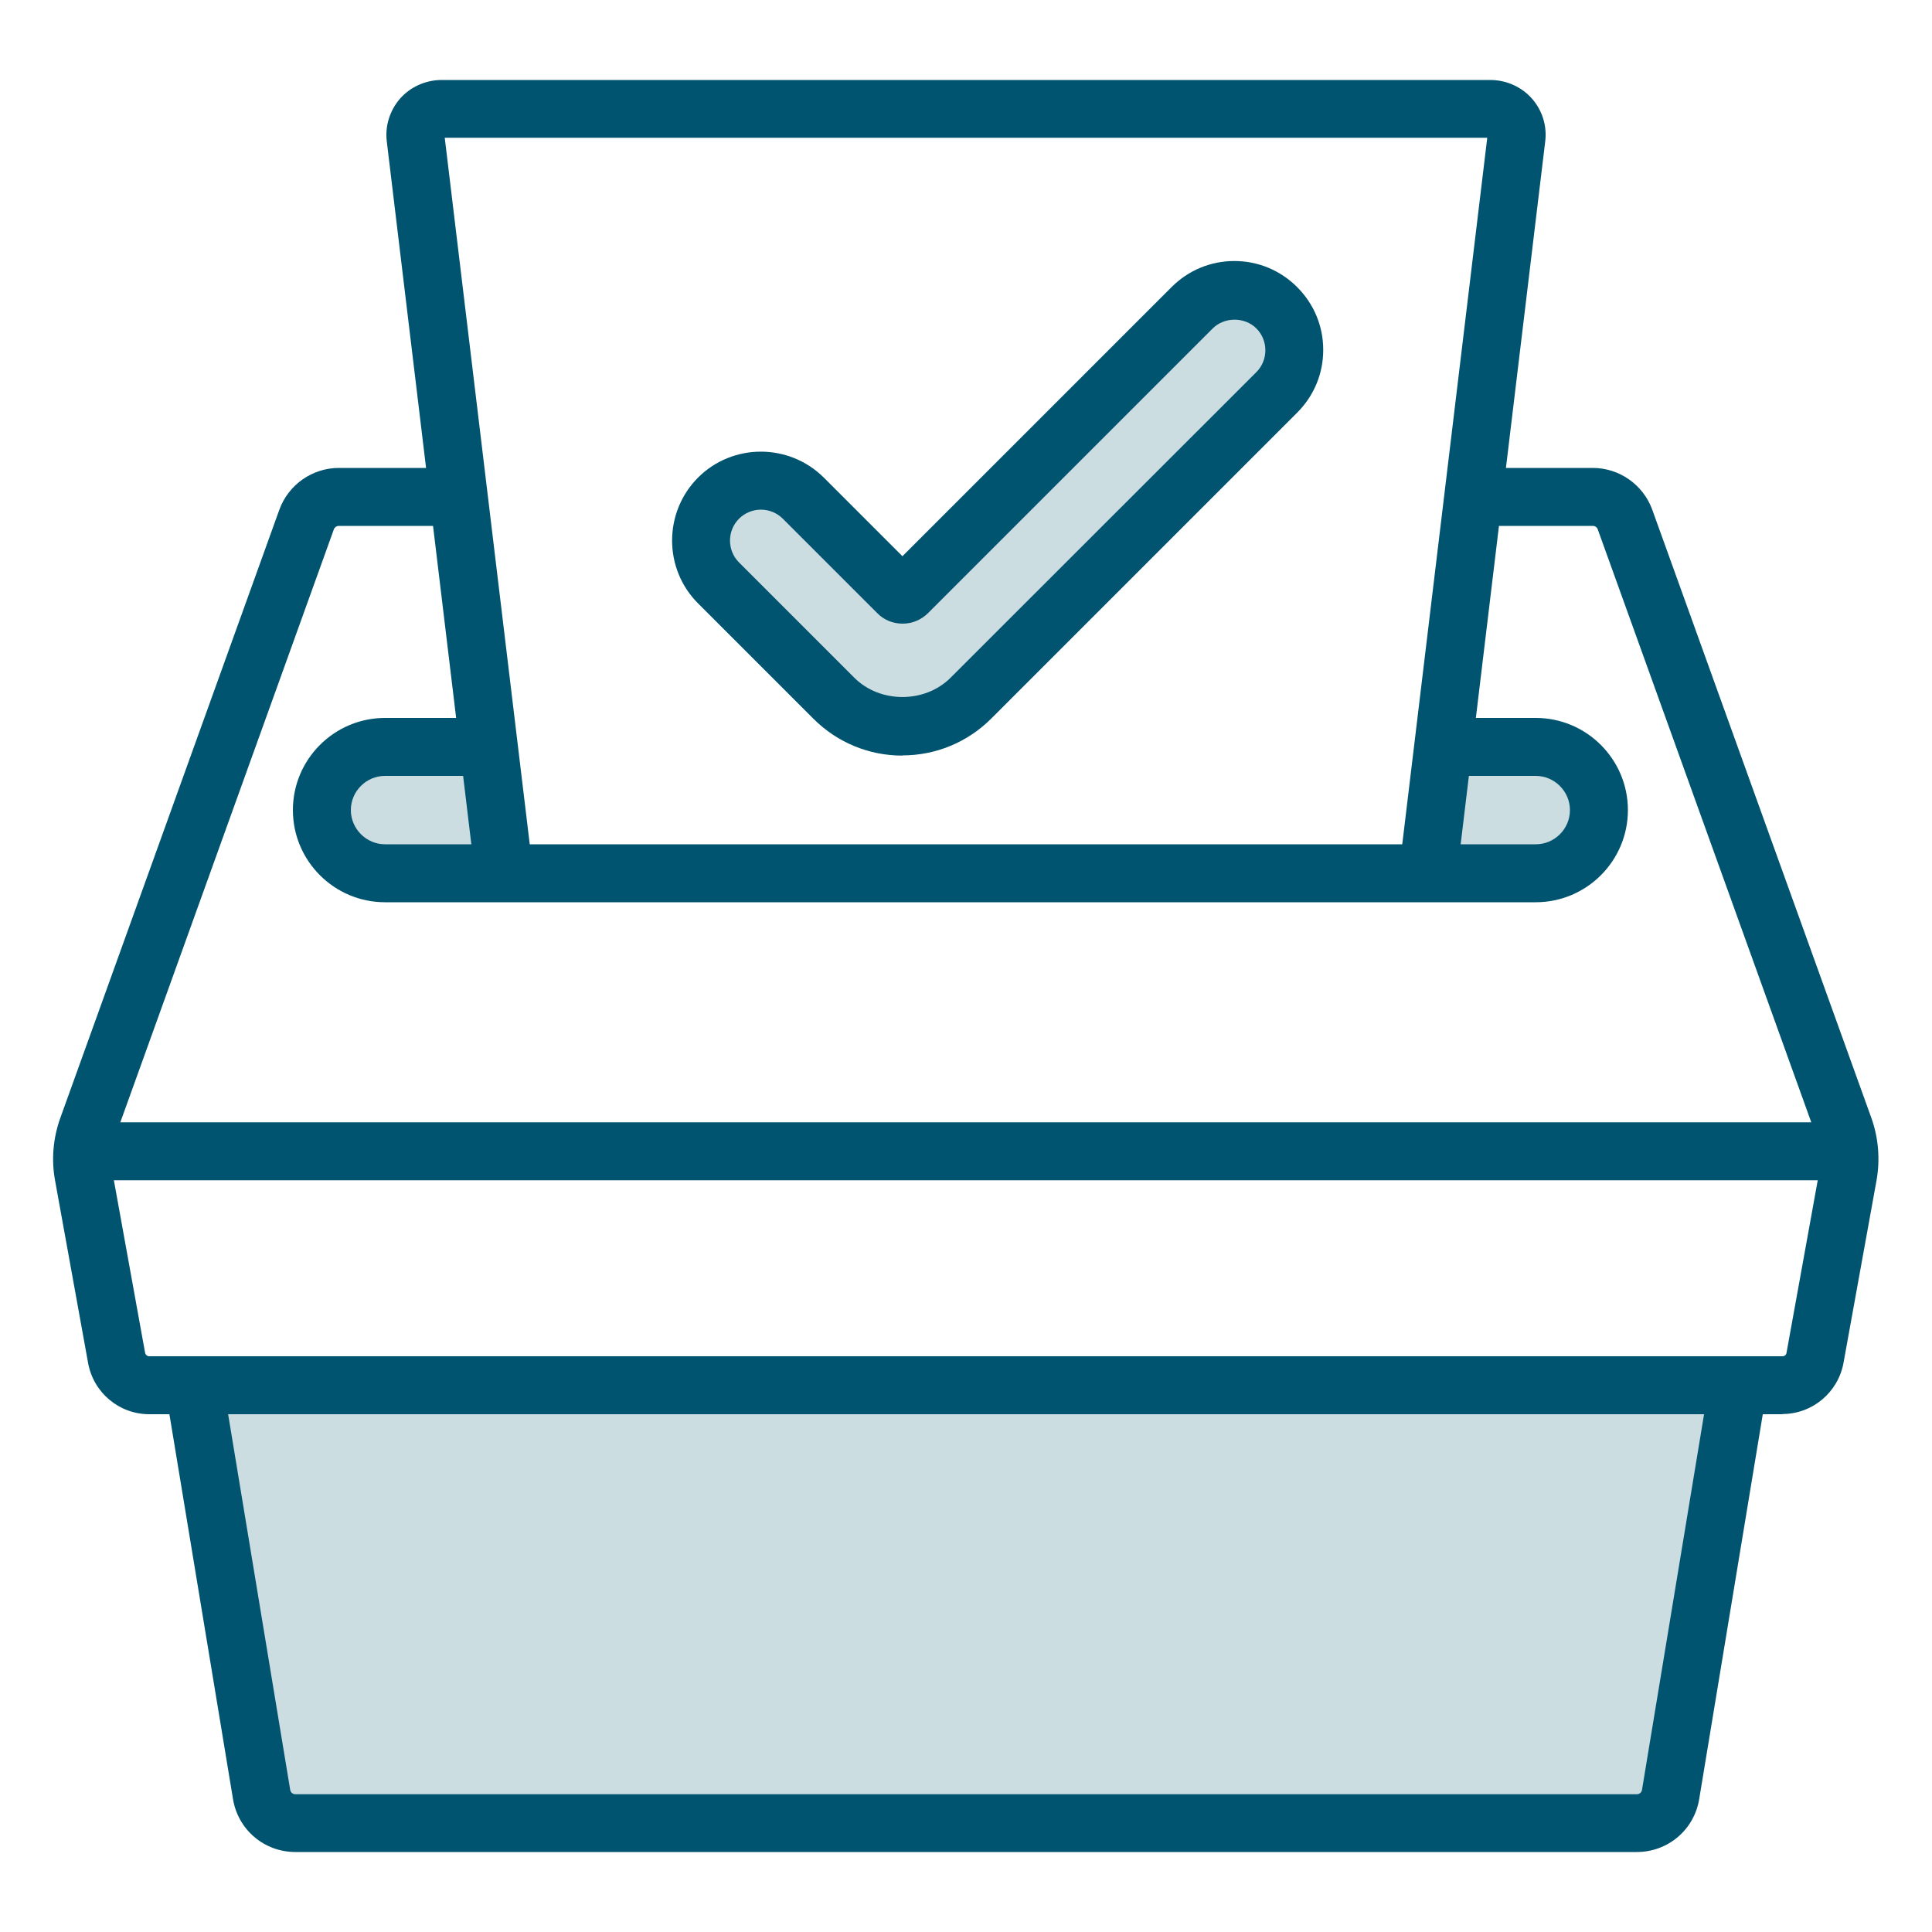
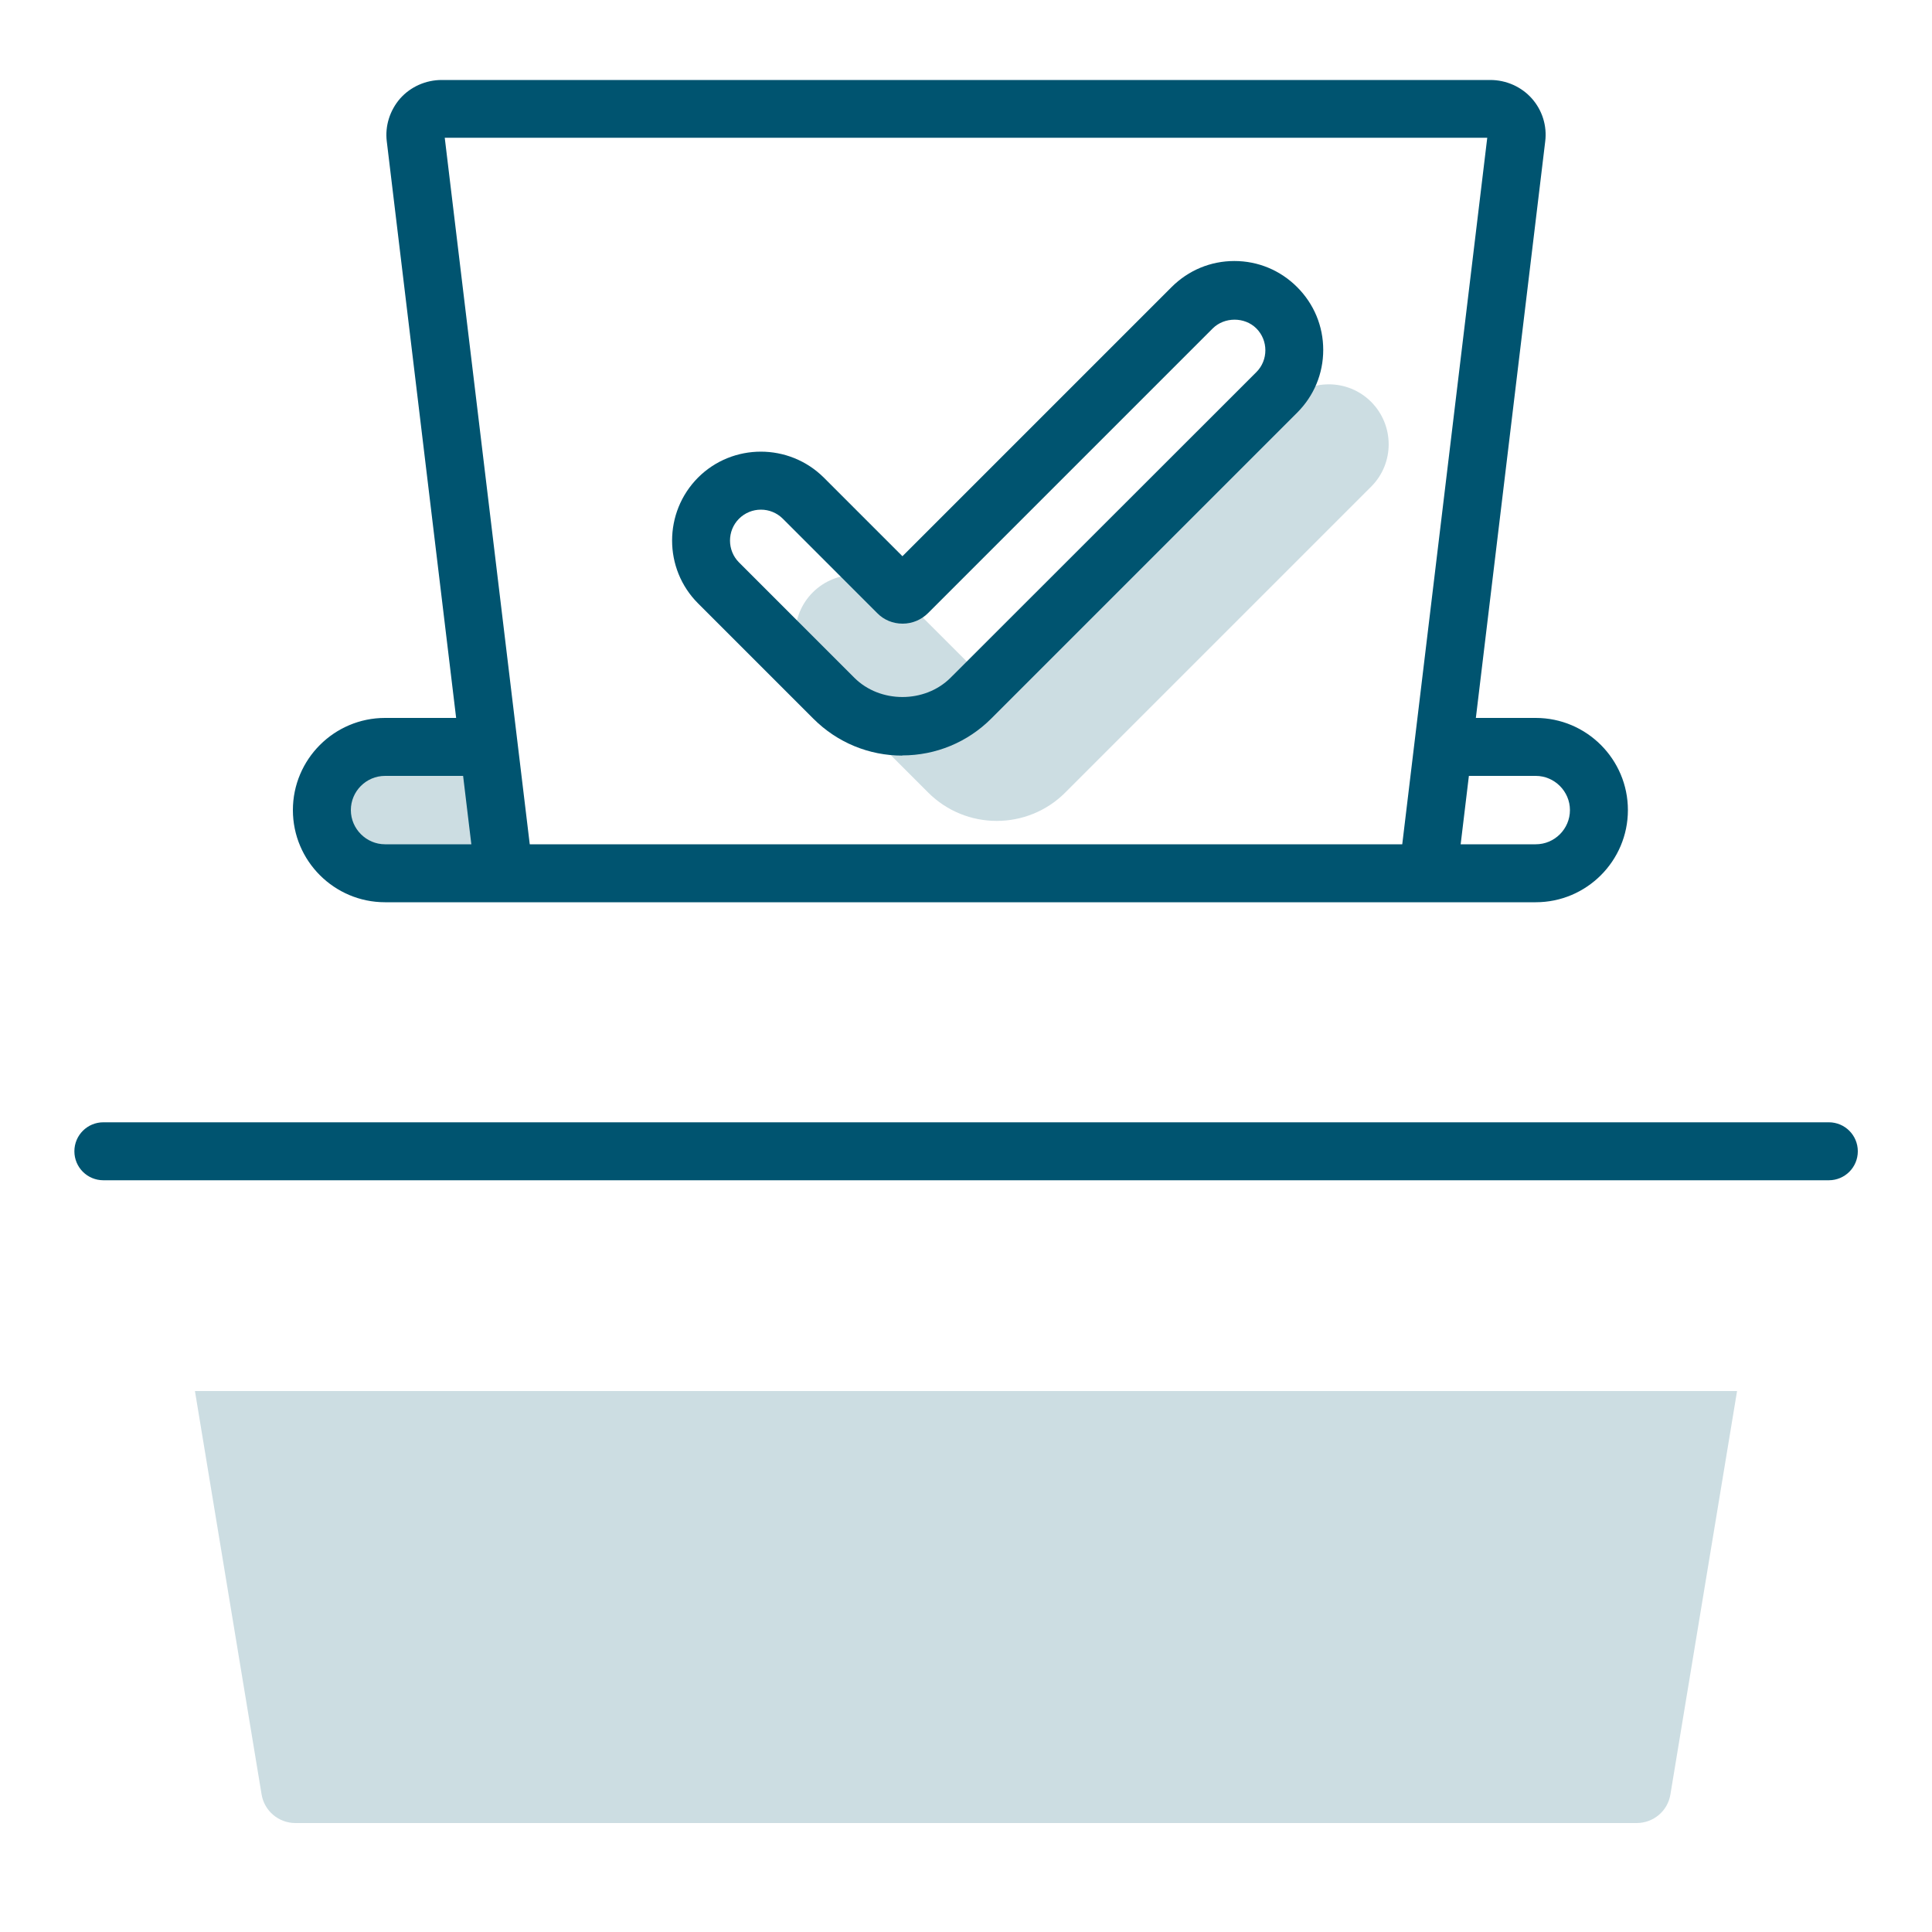
<svg xmlns="http://www.w3.org/2000/svg" viewBox="0 0 100 100">
  <defs>
    <style>
      .cls-1 {
        fill: #ccdde2;
      }

      .cls-2 {
        fill: none;
      }

      .cls-3 {
        fill: #005470;
      }
    </style>
  </defs>
  <g id="BORDER">
-     <rect class="cls-2" width="100" height="100" />
-   </g>
+     </g>
  <g id="Election">
    <g>
      <path class="cls-1" d="m89.91,72l-3.45,20.88c-.14.86-.88,1.48-1.75,1.48H15.29c-.87,0-1.61-.63-1.75-1.48l-3.45-20.88" />
-       <path class="cls-1" d="m46.46,30.66l-4.88-4.88c-1.21-1.21-3.17-1.21-4.39,0h0c-1.21,1.21-1.21,3.17,0,4.39l5.13,5.13.84.84c1.96,1.96,5.14,1.96,7.1,0l.84-.84,14.99-14.99c1.21-1.21,1.21-3.17,0-4.39h0c-1.21-1.21-3.17-1.21-4.39,0l-14.73,14.73c-.14.14-.37.14-.52,0Z" />
+       <path class="cls-1" d="m46.46,30.66c-1.21-1.21-3.17-1.21-4.39,0h0c-1.21,1.21-1.21,3.17,0,4.39l5.13,5.13.84.84c1.96,1.96,5.14,1.96,7.1,0l.84-.84,14.99-14.99c1.21-1.21,1.21-3.17,0-4.39h0c-1.21-1.21-3.17-1.21-4.39,0l-14.73,14.73c-.14.14-.37.14-.52,0Z" />
      <rect class="cls-1" x="17.68" y="38.66" width="8.03" height="6.55" />
-       <rect class="cls-1" x="73.88" y="38.66" width="8.03" height="6.55" />
-       <path class="cls-3" d="m84.71,95.86H15.29c-1.61,0-2.97-1.15-3.23-2.74l-3.45-20.88c-.13-.82.42-1.59,1.24-1.72.82-.14,1.59.42,1.72,1.24l3.45,20.88c.02.13.13.23.27.23h69.43c.13,0,.25-.09.27-.23l3.45-20.88c.13-.82.91-1.37,1.72-1.24.82.13,1.37.91,1.24,1.72l-3.45,20.88c-.26,1.59-1.62,2.74-3.23,2.74Z" />
-       <path class="cls-3" d="m92.27,73.2H7.73c-1.56,0-2.89-1.11-3.17-2.65l-1.71-9.45c-.2-1.08-.1-2.2.27-3.23l11.34-31.49c.47-1.29,1.7-2.16,3.08-2.16h5.82c.83,0,1.5.67,1.5,1.5s-.67,1.5-1.5,1.5h-5.82c-.11,0-.22.07-.26.18l-11.34,31.49c-.19.54-.24,1.12-.14,1.68l1.71,9.45c.02.1.11.18.21.18h84.54c.11,0,.2-.08.21-.18l1.71-9.45c.1-.56.05-1.14-.14-1.68l-11.34-31.49c-.04-.11-.14-.18-.26-.18h-5.68c-.83,0-1.5-.67-1.5-1.5s.67-1.5,1.5-1.5h5.68c1.38,0,2.61.87,3.08,2.16l11.34,31.48c.37,1.03.46,2.15.27,3.23l-1.71,9.45c-.28,1.53-1.61,2.65-3.17,2.65Z" />
      <path class="cls-3" d="m94.66,61.09H5.35c-.83,0-1.5-.67-1.5-1.5s.67-1.5,1.5-1.5h89.31c.83,0,1.5.67,1.5,1.5s-.67,1.5-1.5,1.5Z" />
      <path class="cls-3" d="m26.02,46.13c-.75,0-1.4-.56-1.49-1.32L20.02,7.32c-.1-.8.16-1.61.69-2.22.54-.61,1.33-.96,2.15-.96h54.28c.82,0,1.61.35,2.15.96.54.61.79,1.42.69,2.22l-4.51,37.49c-.1.82-.84,1.41-1.67,1.31-.82-.1-1.41-.85-1.31-1.67l4.49-37.32H23.02l4.49,37.32c.1.82-.49,1.57-1.31,1.67-.06,0-.12.01-.18.01Z" />
      <path class="cls-3" d="m79.49,46.7H19.93c-2.63,0-4.77-2.14-4.77-4.77s2.14-4.77,4.77-4.77h4.9c.83,0,1.5.67,1.5,1.5s-.67,1.5-1.5,1.5h-4.9c-.98,0-1.77.8-1.77,1.77s.8,1.77,1.77,1.77h59.56c.98,0,1.77-.8,1.77-1.77s-.8-1.77-1.77-1.77h-4.32c-.83,0-1.5-.67-1.5-1.5s.67-1.5,1.5-1.5h4.32c2.63,0,4.77,2.14,4.77,4.77s-2.14,4.77-4.77,4.77Z" />
      <path class="cls-3" d="m46.71,39.11c-1.74,0-3.38-.68-4.61-1.91l-5.97-5.97c-1.79-1.79-1.79-4.71,0-6.51,1.79-1.79,4.71-1.79,6.51,0l4.07,4.07,13.93-13.93c.87-.87,2.02-1.35,3.25-1.35s2.38.48,3.25,1.35c.87.87,1.35,2.02,1.35,3.25s-.48,2.38-1.35,3.25l-15.83,15.83c-1.23,1.23-2.87,1.91-4.61,1.91Zm-7.33-12.73c-.41,0-.82.16-1.13.47-.62.62-.62,1.64,0,2.26l5.97,5.97c1.33,1.33,3.65,1.33,4.98,0l15.83-15.82c.62-.62.62-1.64,0-2.26-.61-.61-1.66-.6-2.26,0l-14.73,14.73c-.35.35-.82.55-1.32.55h0c-.5,0-.97-.19-1.32-.55l-4.88-4.88c-.31-.31-.72-.47-1.13-.47Zm6.52,3.22s0,0,0,0h0Zm1.6,0h.01-.01Z" />
    </g>
  </g>
</svg>